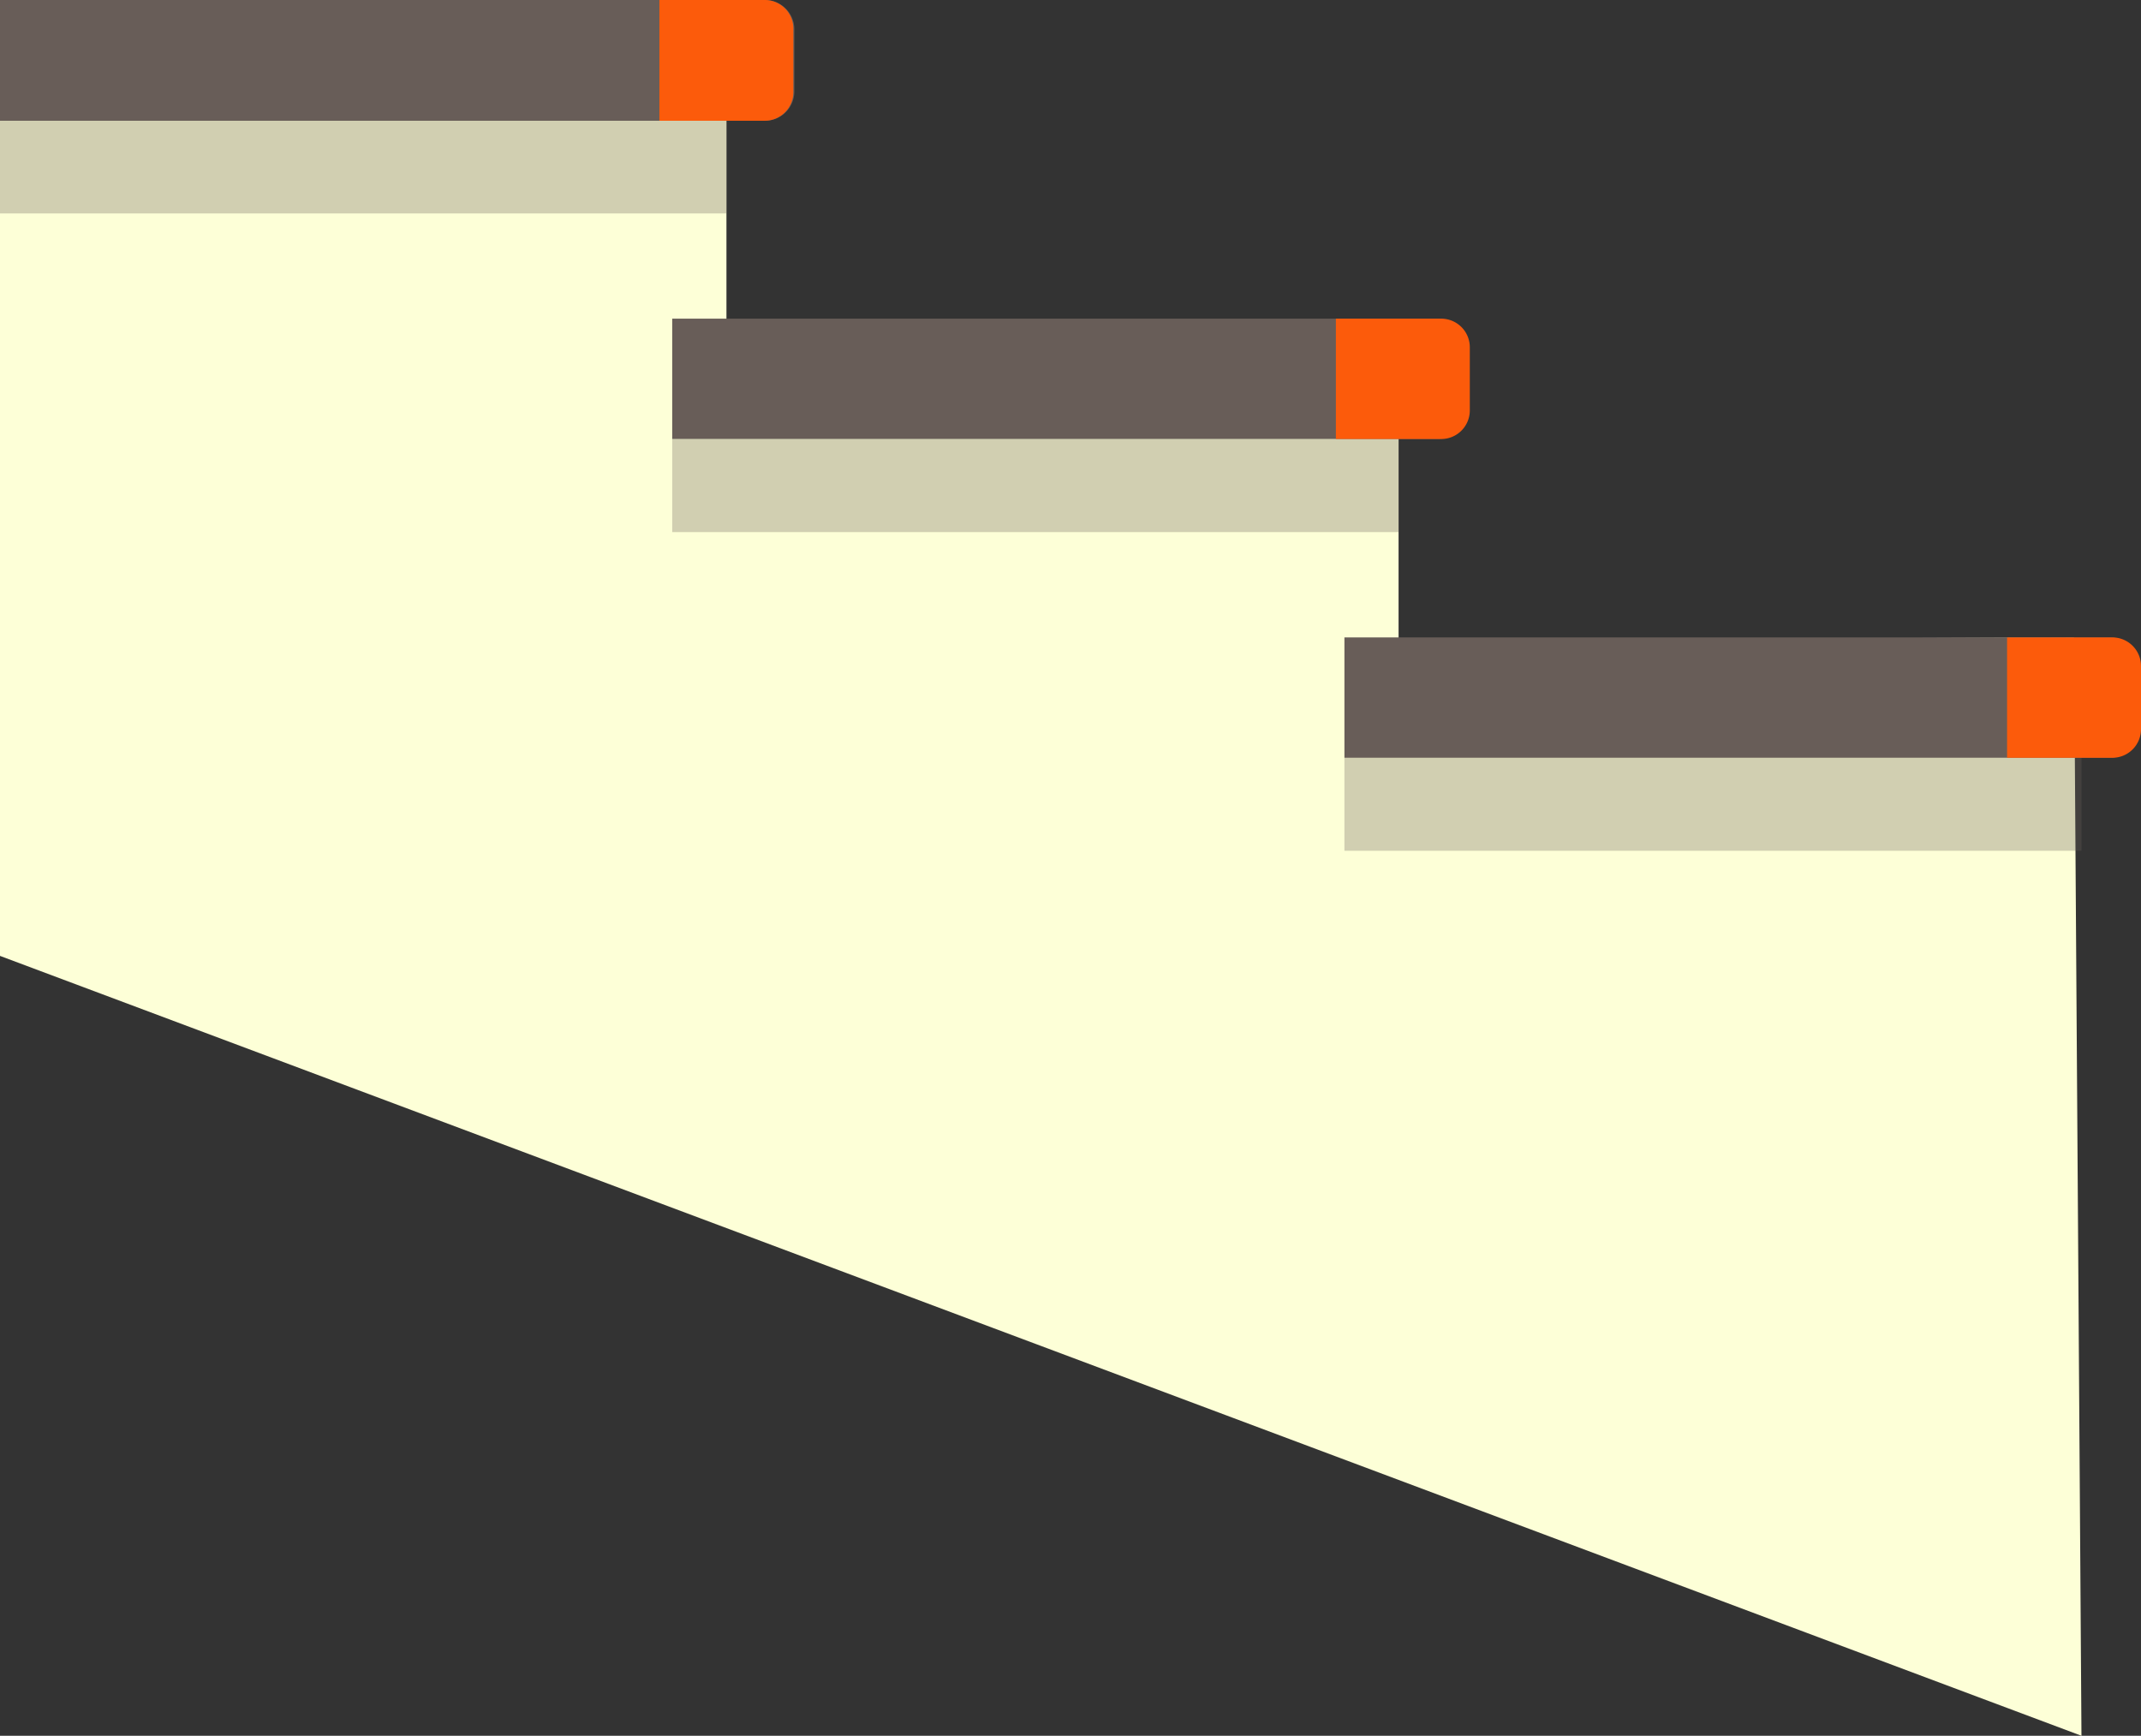
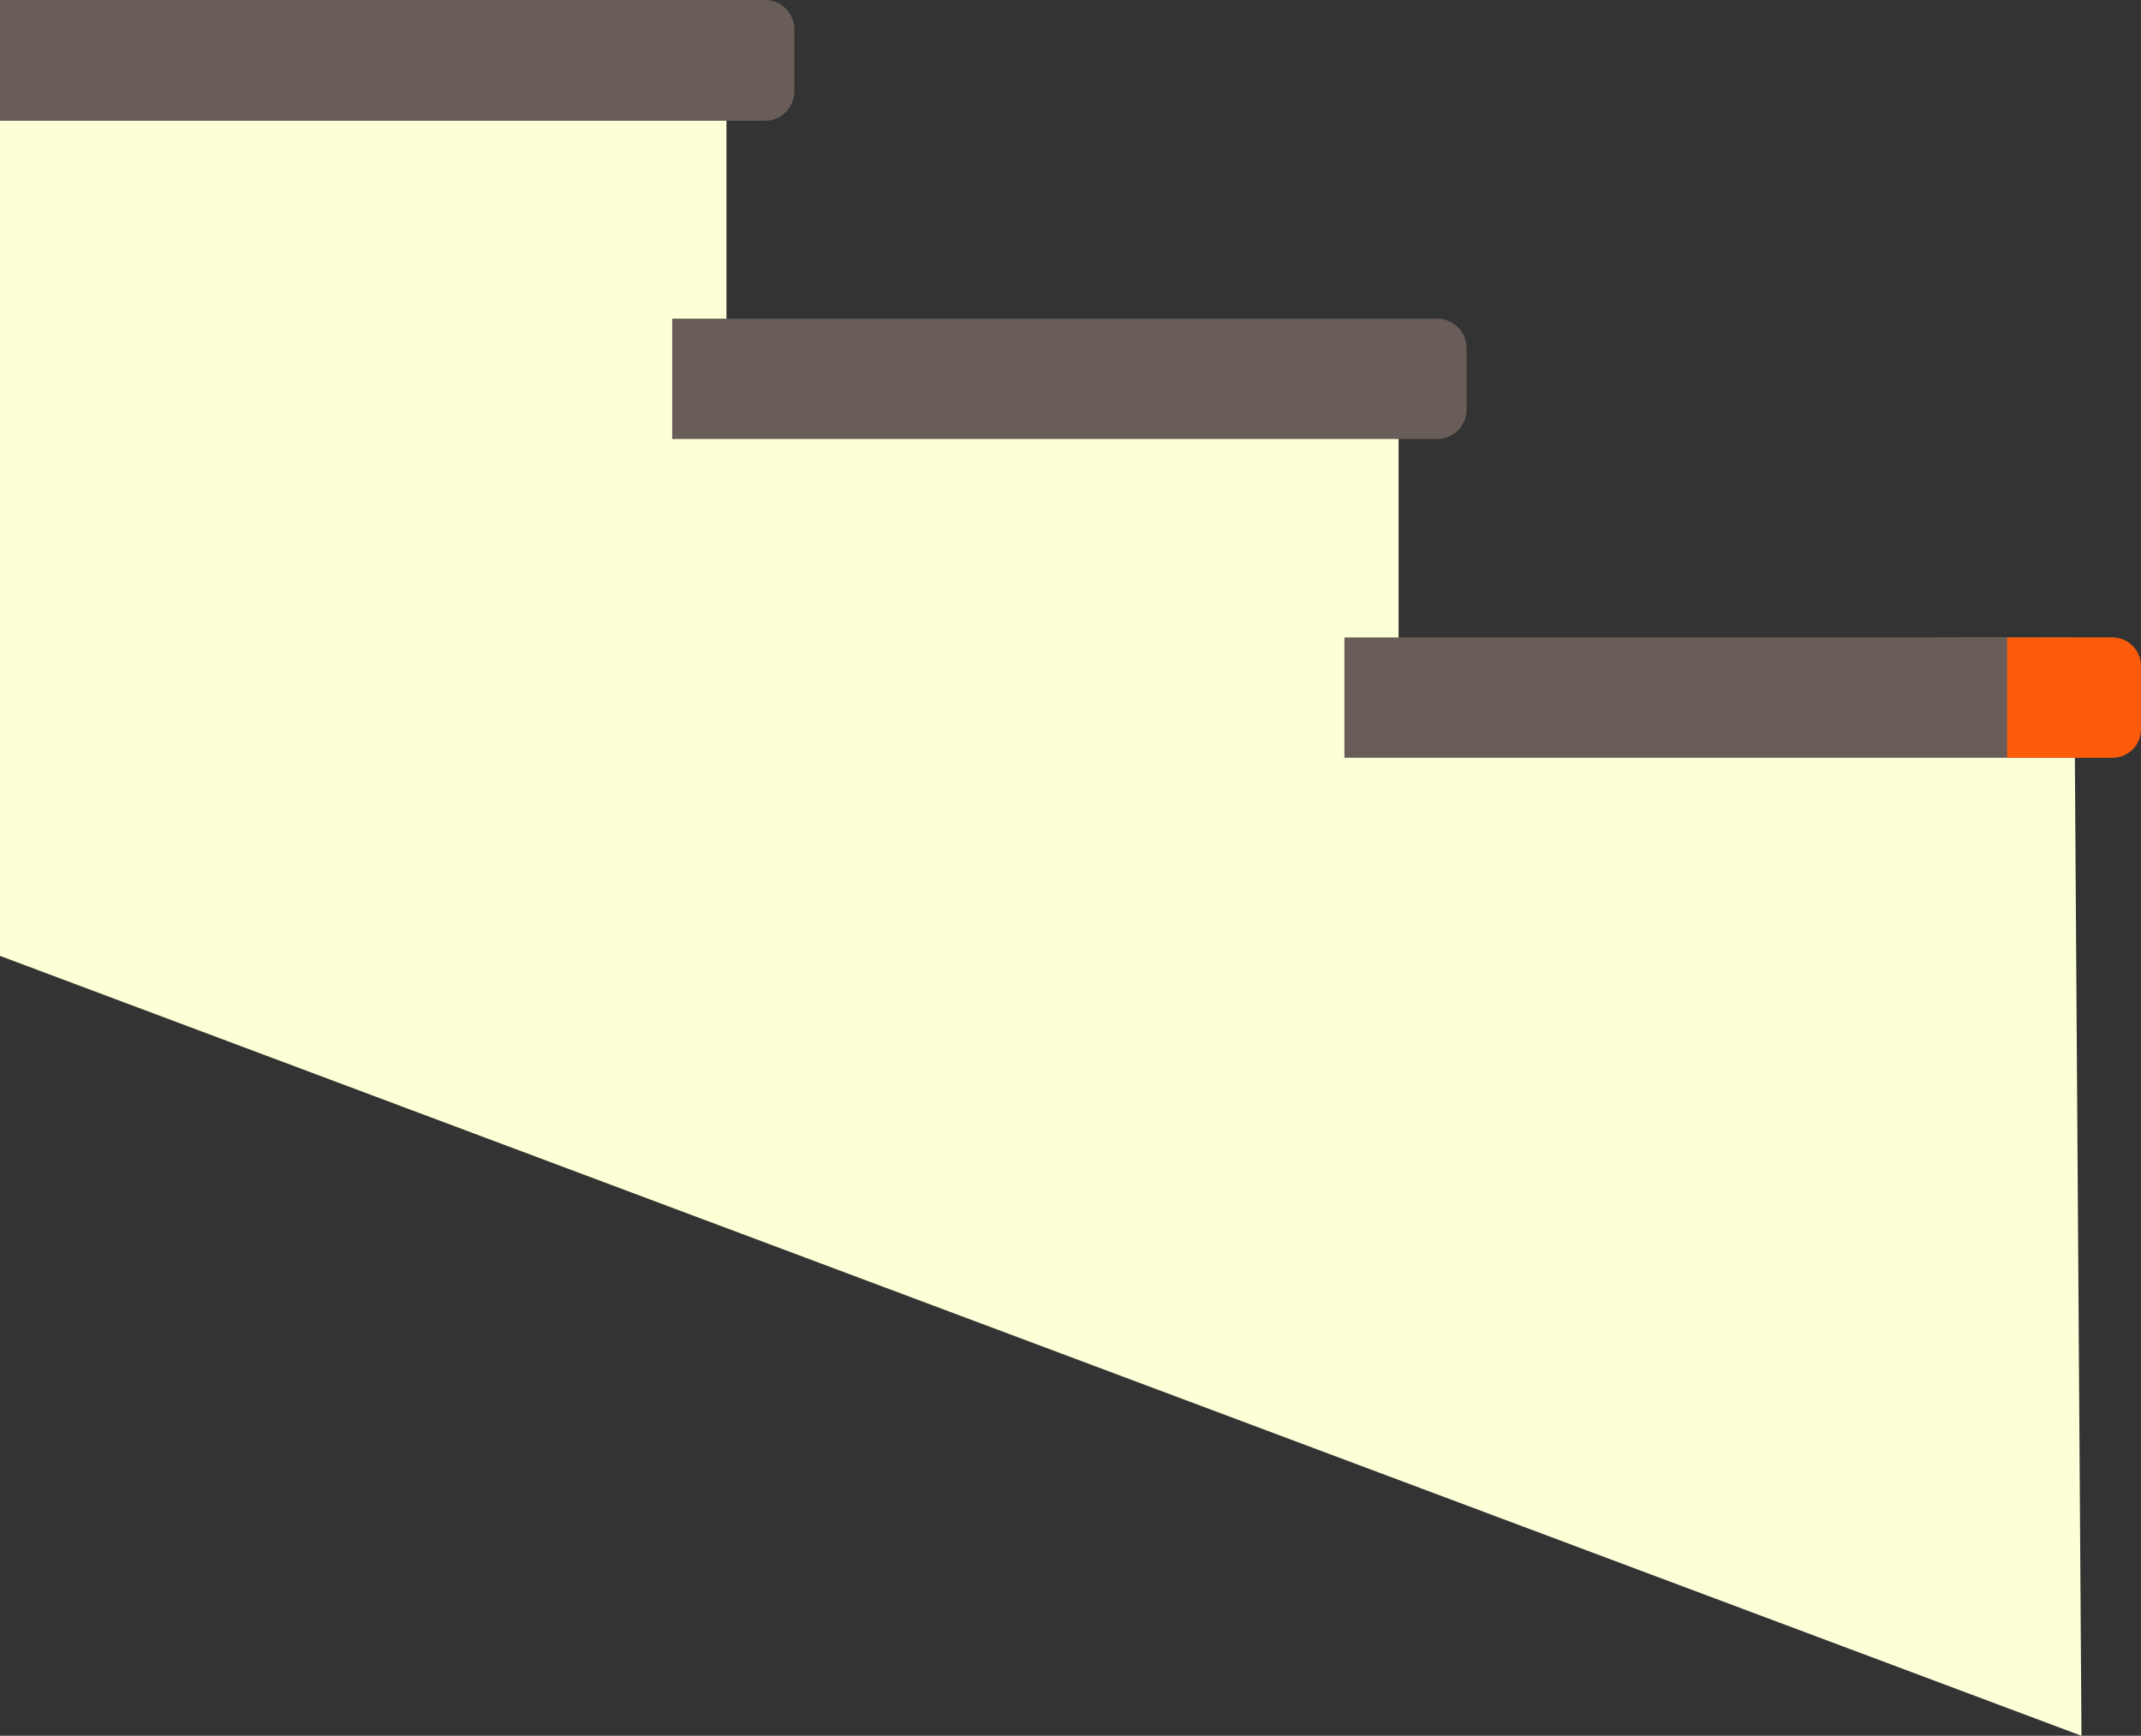
<svg xmlns="http://www.w3.org/2000/svg" id="Layer_1" data-name="Layer 1" viewBox="0 0 230.53 186.89">
  <rect x="0" y="0" width="230.53" height="186.89" fill="#333333" stroke="none" />
  <defs>
    <style>.cls-1{fill:#fdffd7;}.cls-2,.cls-3{fill:#685d58;}.cls-3{opacity:0.3;}.cls-4{fill:#fc5b0b;}</style>
  </defs>
  <polyline class="cls-1" points="224.12 186.89 223.32 68.63 150.59 68.92 150.59 46.8 106.85 46.8 78.22 34.97 78.22 12.45 35.74 12.45 0 0 0 102.92" />
  <path class="cls-2" d="M0,0H82.37a3.16,3.16,0,0,1,3.16,3.16V9.8A3.16,3.16,0,0,1,82.37,13H0a0,0,0,0,1,0,0V0A0,0,0,0,1,0,0Z" />
  <path class="cls-2" d="M72.38,34.31h82.37a3.16,3.16,0,0,1,3.16,3.16v6.64a3.16,3.16,0,0,1-3.16,3.16H72.38a0,0,0,0,1,0,0v-13a0,0,0,0,1,0,0Z" />
  <path class="cls-2" d="M144.76,68.63h82.37a3.16,3.16,0,0,1,3.16,3.16v6.64a3.16,3.16,0,0,1-3.16,3.16H144.76a0,0,0,0,1,0,0v-13A0,0,0,0,1,144.76,68.63Z" />
-   <rect class="cls-3" x="144.76" y="81.59" width="79.36" height="10.01" />
-   <rect class="cls-3" x="72.38" y="47.28" width="78.21" height="10.01" />
-   <rect class="cls-3" y="12.97" width="78.21" height="10.01" />
-   <path class="cls-4" d="M71,0H82.34a3.08,3.08,0,0,1,3.08,3.08v6.8A3.08,3.08,0,0,1,82.34,13H71a0,0,0,0,1,0,0V0A0,0,0,0,1,71,0Z" />
-   <path class="cls-4" d="M143.84,34.31h11.34a3.08,3.08,0,0,1,3.08,3.08v6.8a3.08,3.08,0,0,1-3.08,3.08H143.84a0,0,0,0,1,0,0v-13A0,0,0,0,1,143.84,34.31Z" />
  <path class="cls-4" d="M216.11,68.63h11.34a3.08,3.08,0,0,1,3.08,3.08v6.8a3.08,3.08,0,0,1-3.08,3.08H216.11a0,0,0,0,1,0,0v-13A0,0,0,0,1,216.11,68.63Z" />
</svg>